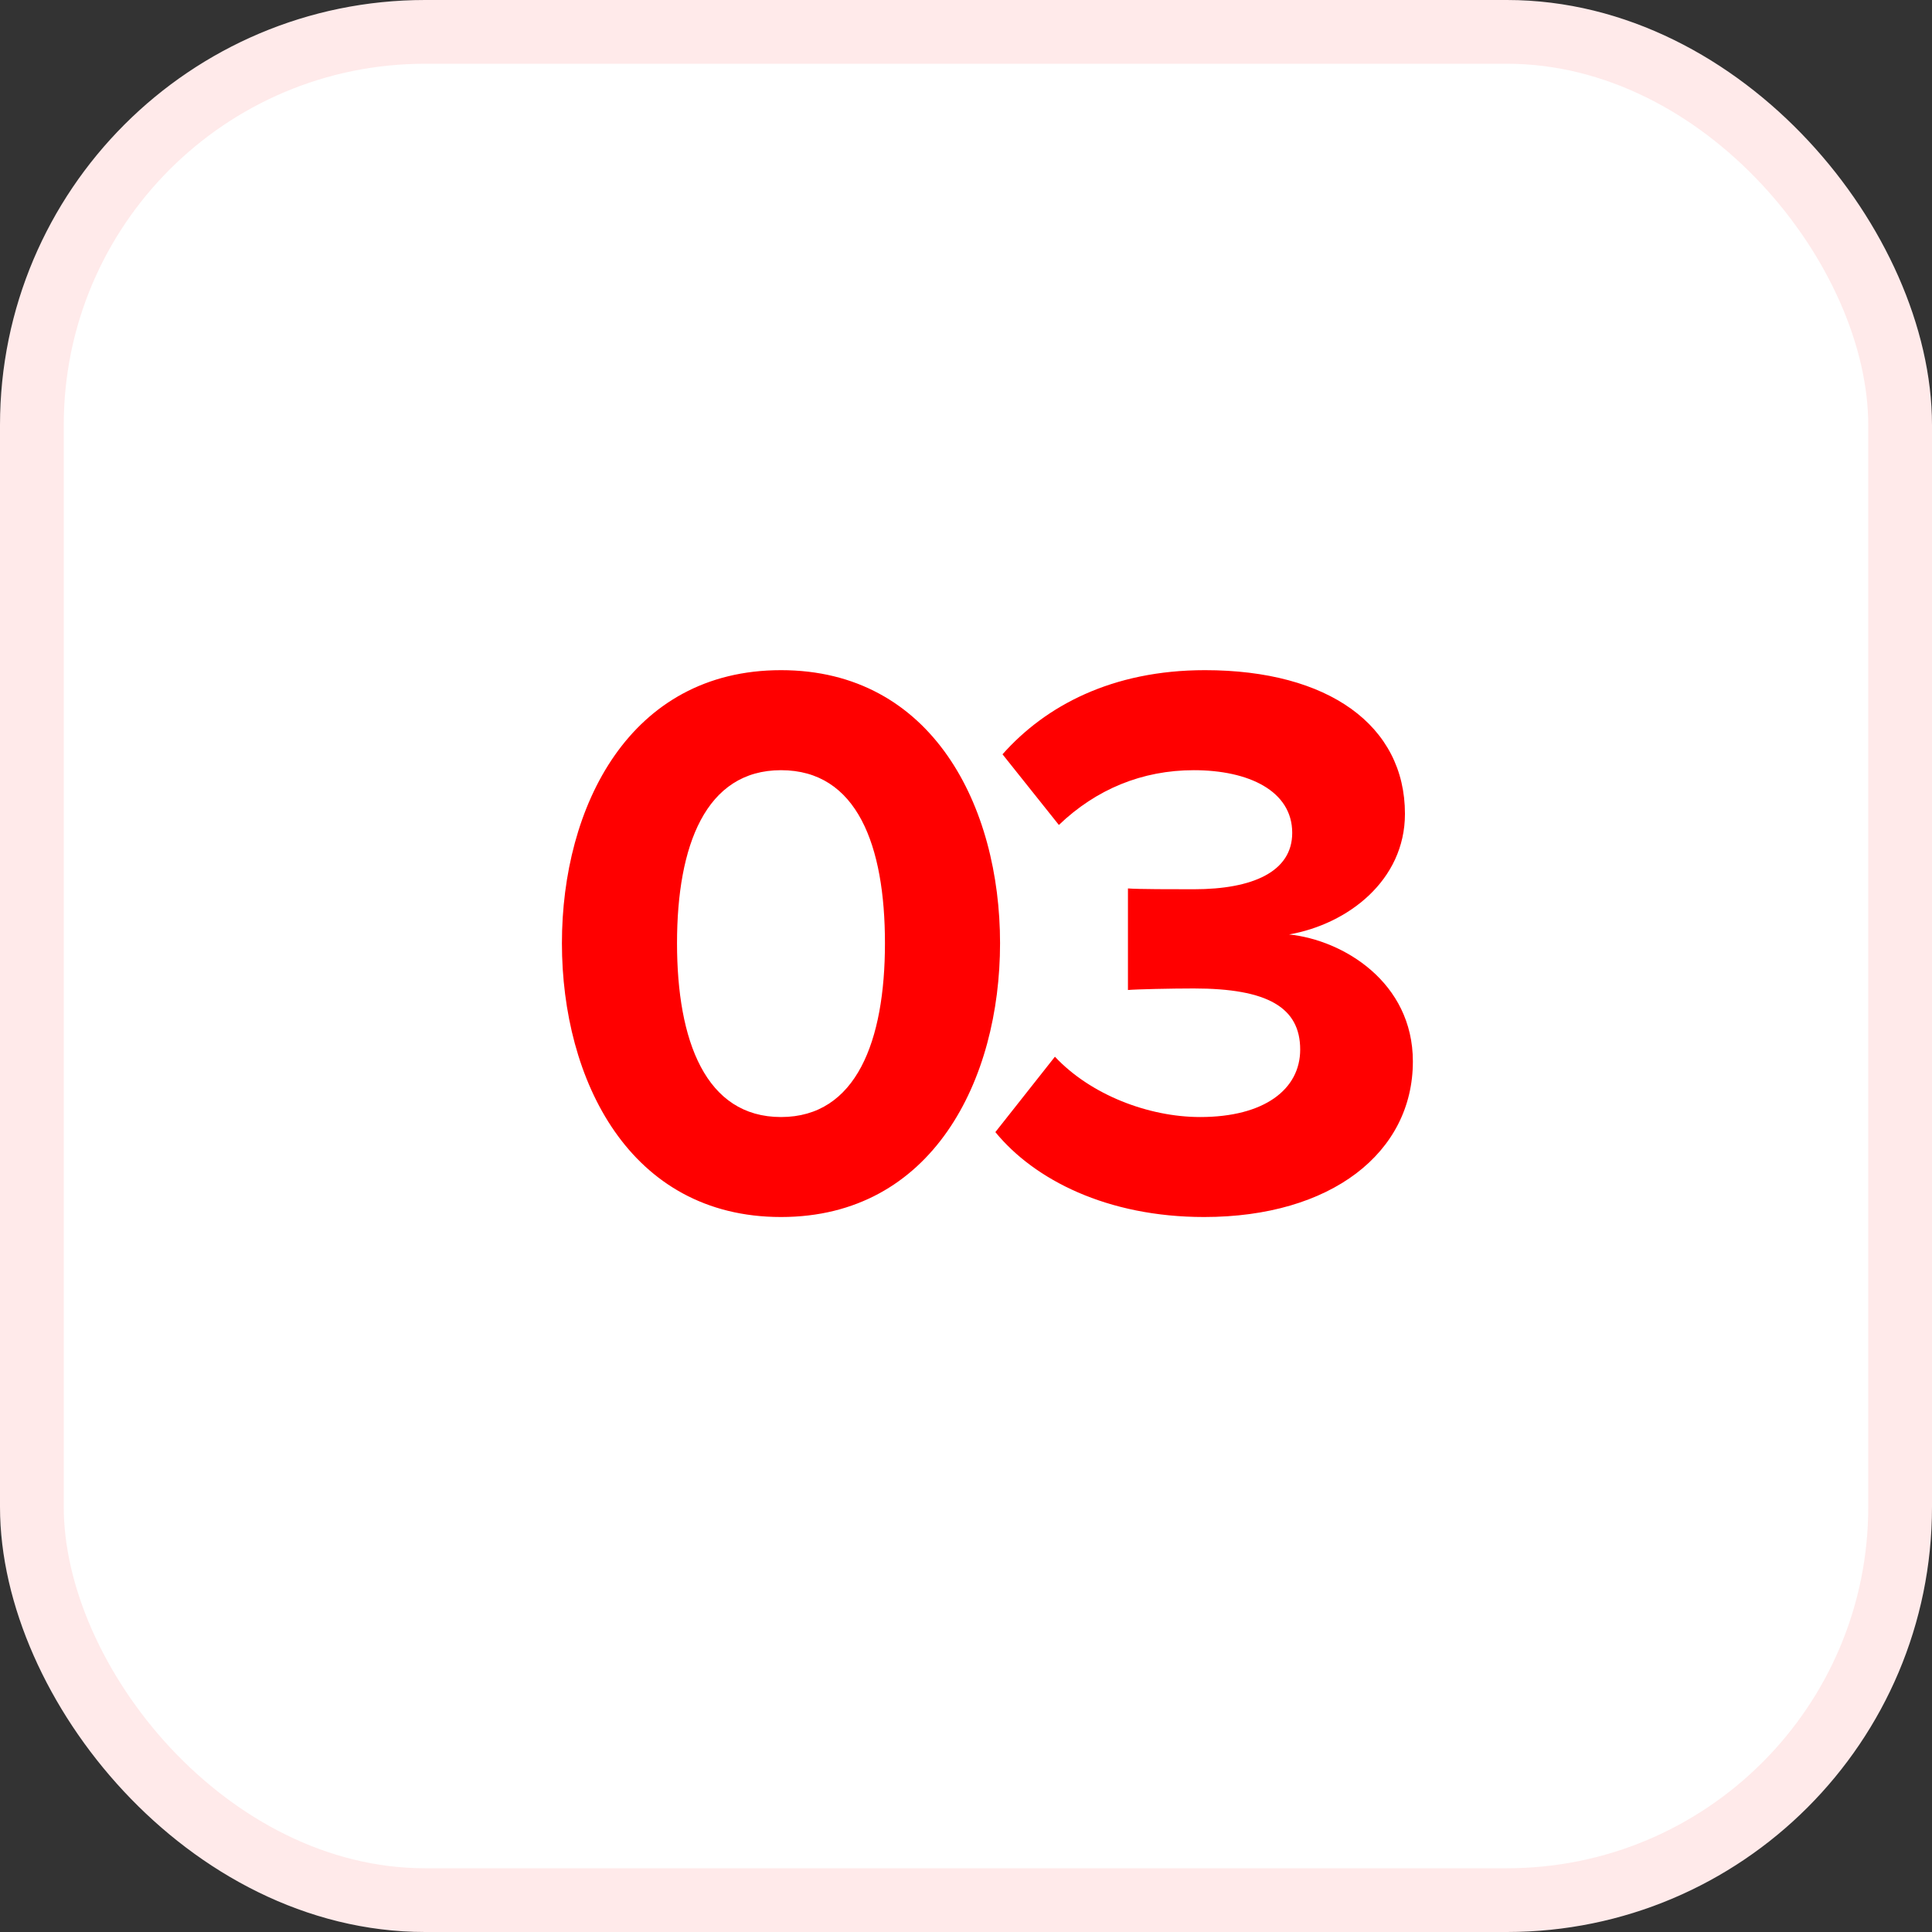
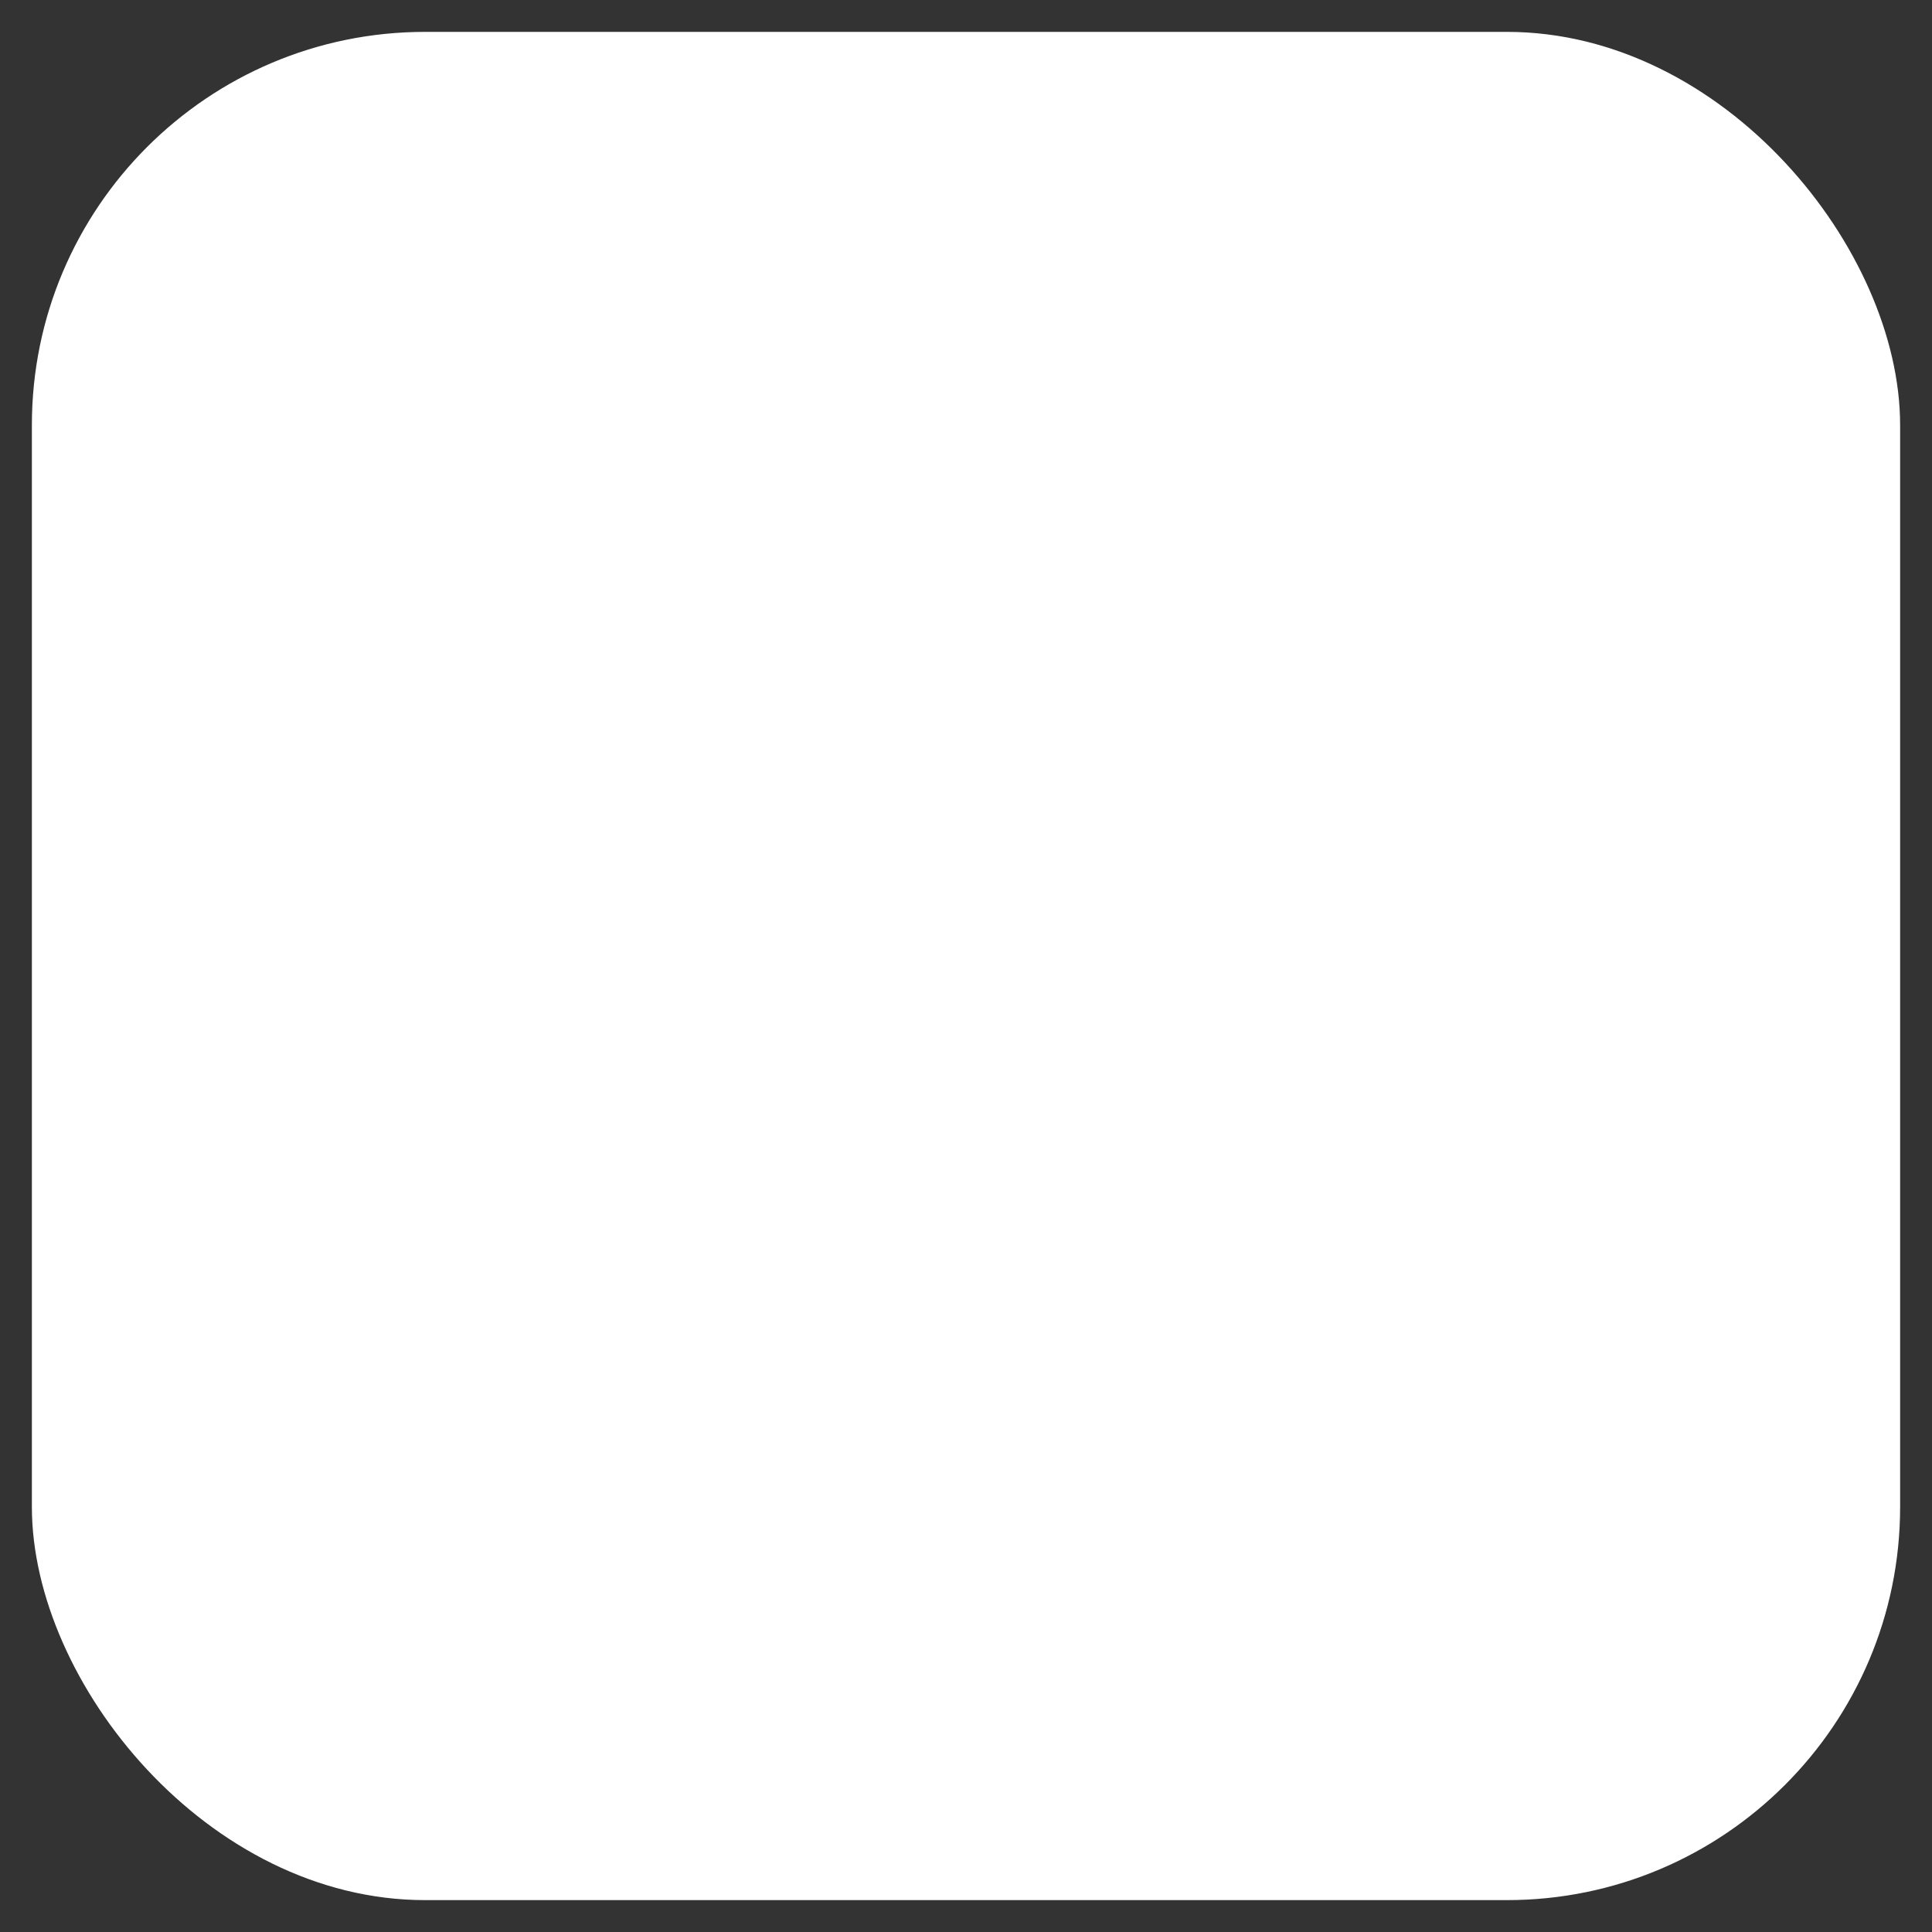
<svg xmlns="http://www.w3.org/2000/svg" width="40" height="40" viewBox="0 0 40 40" fill="none">
  <rect x="0" y="0" width="40" height="40" fill="#333333" stroke="none" />
  <rect x="0.66" y="0.66" width="38.68" height="38.68" rx="8.141" fill="white" />
-   <rect x="0.66" y="0.66" width="38.68" height="38.68" rx="8.141" stroke="#FFEAEA" stroke-width="1.32" />
-   <path d="M16.17 25.197C13.031 25.197 11.634 22.354 11.634 19.528C11.634 16.702 13.031 13.875 16.17 13.875C19.308 13.875 20.705 16.702 20.705 19.528C20.705 22.354 19.308 25.197 16.17 25.197ZM16.17 23.127C17.731 23.127 18.322 21.549 18.322 19.528C18.322 17.507 17.747 15.946 16.17 15.946C14.609 15.946 14.017 17.507 14.017 19.528C14.017 21.549 14.609 23.127 16.17 23.127ZM24.93 25.197C22.925 25.197 21.414 24.425 20.608 23.439L21.841 21.878C22.58 22.667 23.78 23.127 24.848 23.127C26.179 23.127 26.919 22.552 26.919 21.73C26.919 20.859 26.245 20.465 24.717 20.465C24.256 20.465 23.517 20.481 23.353 20.497V18.394C23.55 18.411 24.306 18.411 24.717 18.411C25.933 18.411 26.754 18.049 26.754 17.244C26.754 16.373 25.85 15.946 24.717 15.946C23.648 15.946 22.695 16.34 21.923 17.08L20.756 15.617C21.644 14.615 23.024 13.875 24.947 13.875C27.51 13.875 29.088 15.025 29.088 16.849C29.088 18.23 27.904 19.134 26.689 19.347C27.806 19.462 29.252 20.333 29.252 21.976C29.252 23.866 27.559 25.197 24.93 25.197Z" fill="#FF0000" />
</svg>